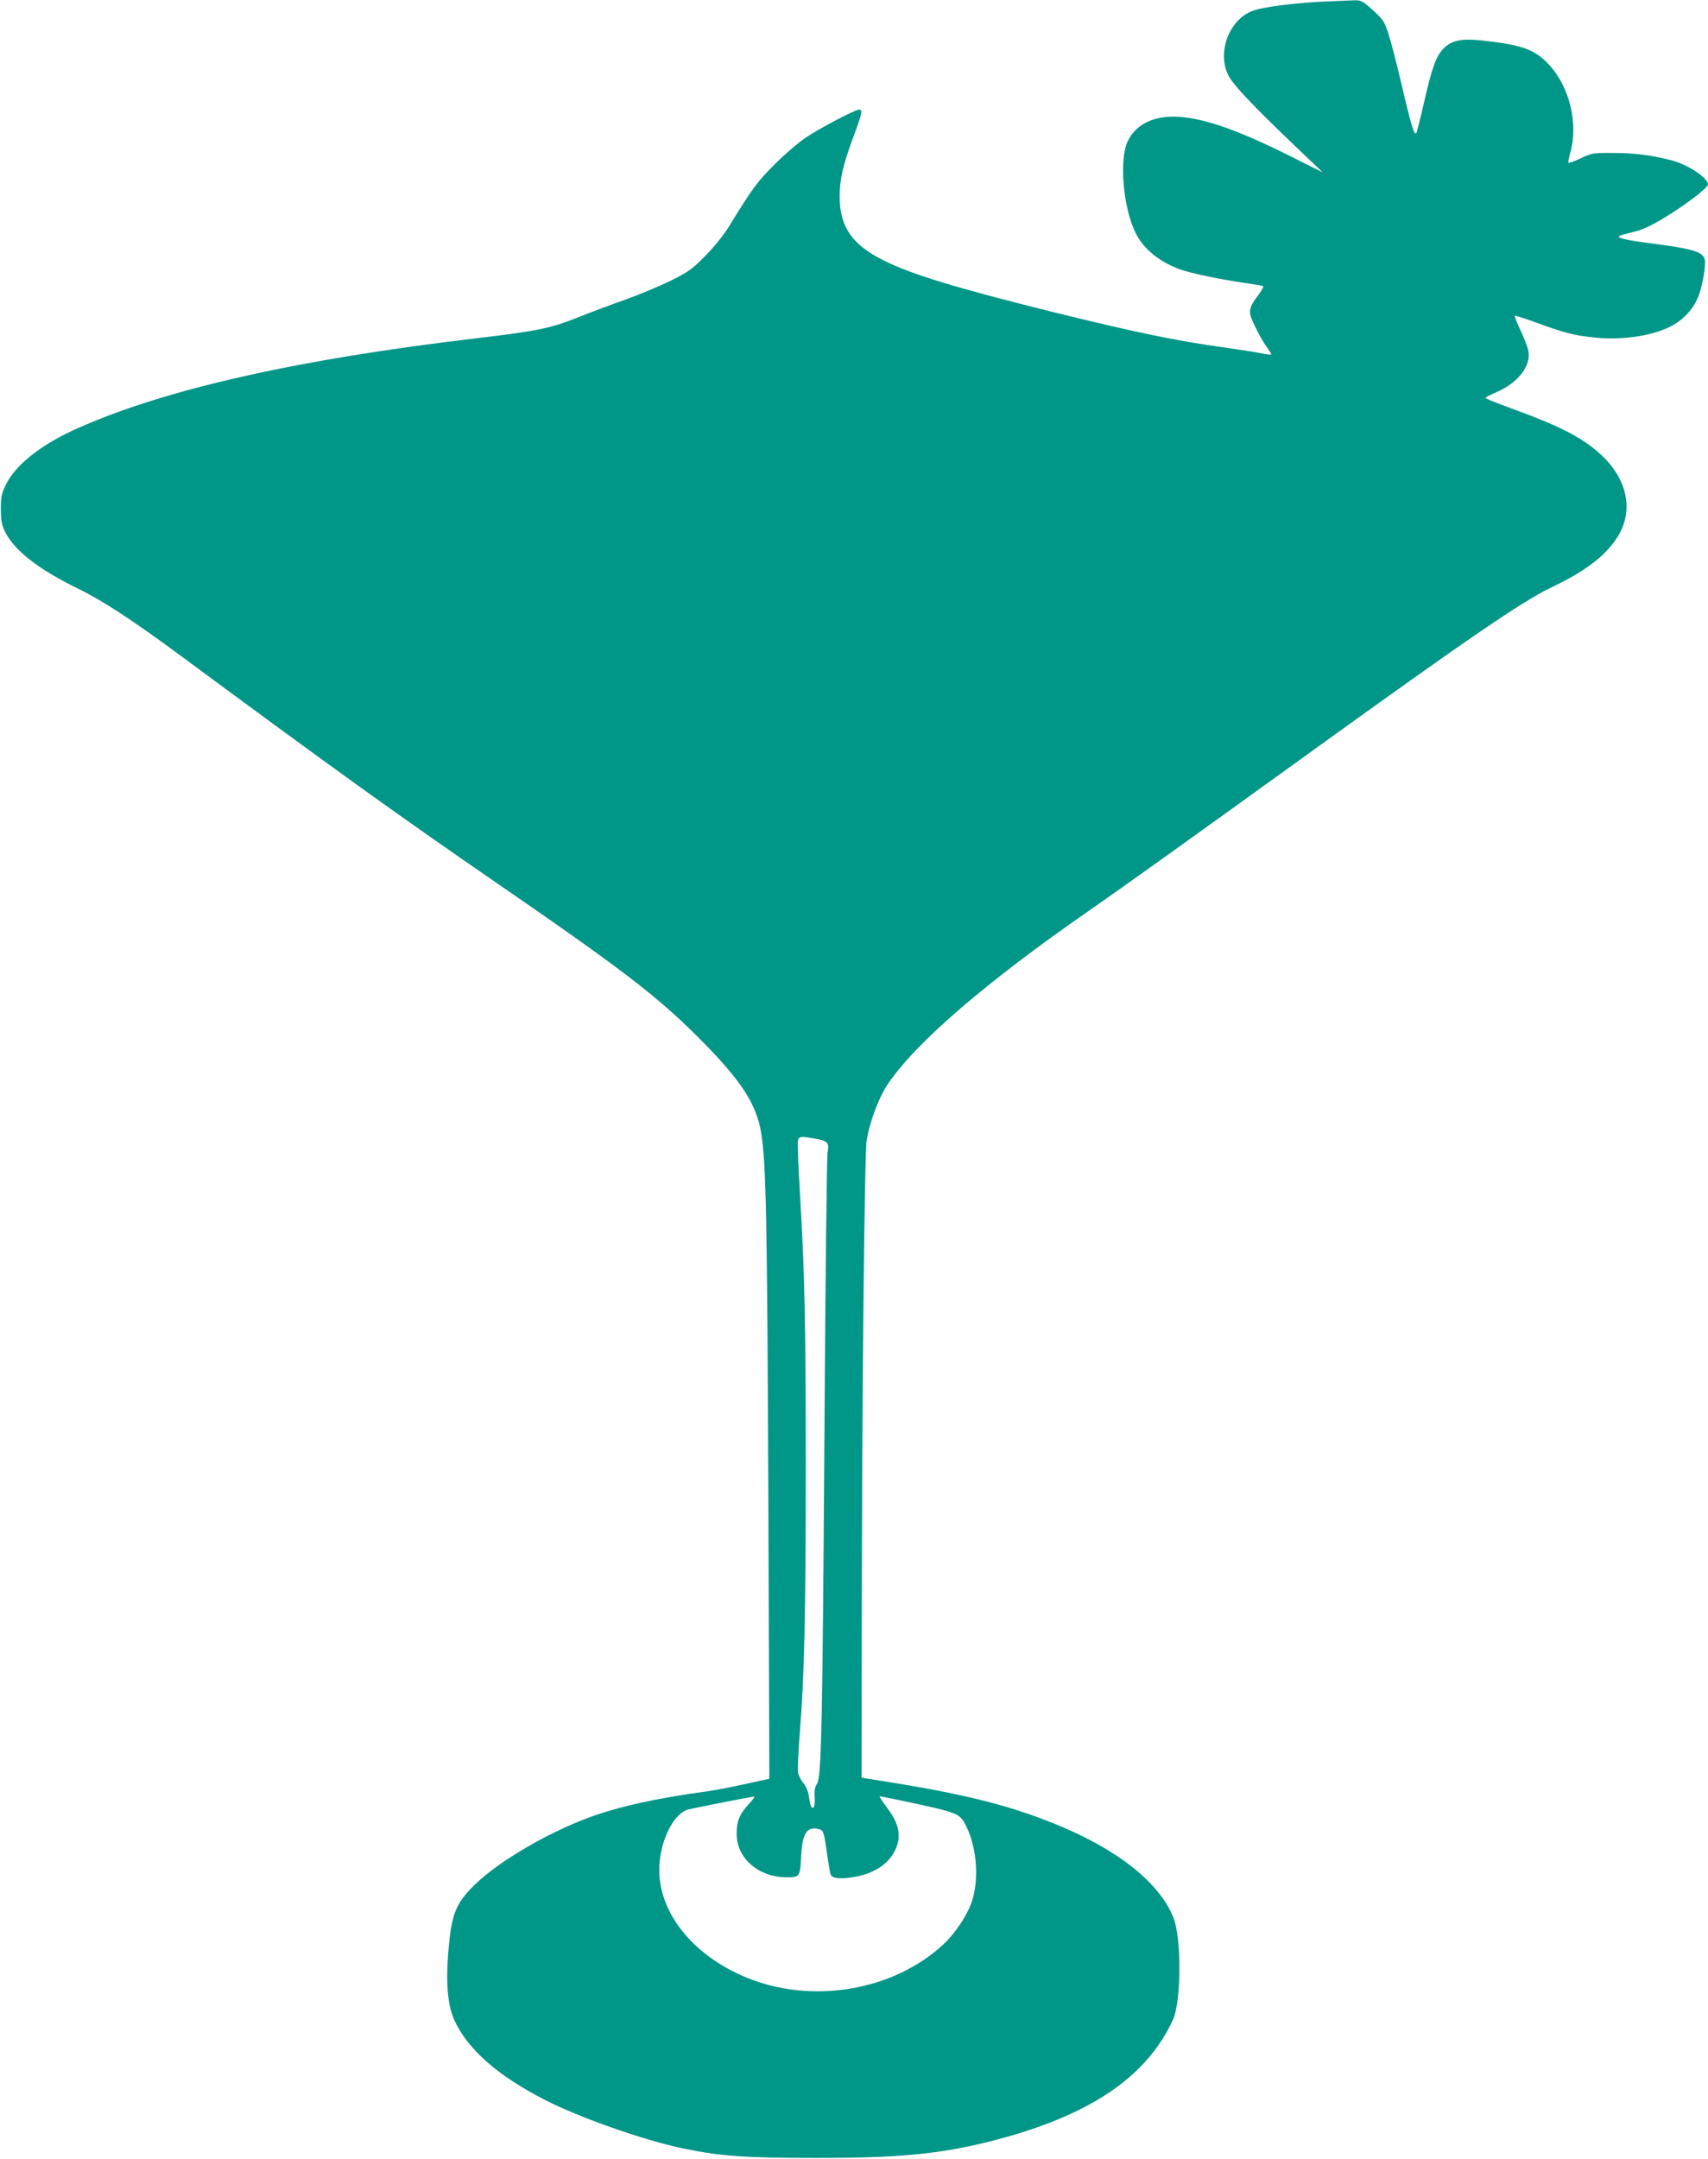
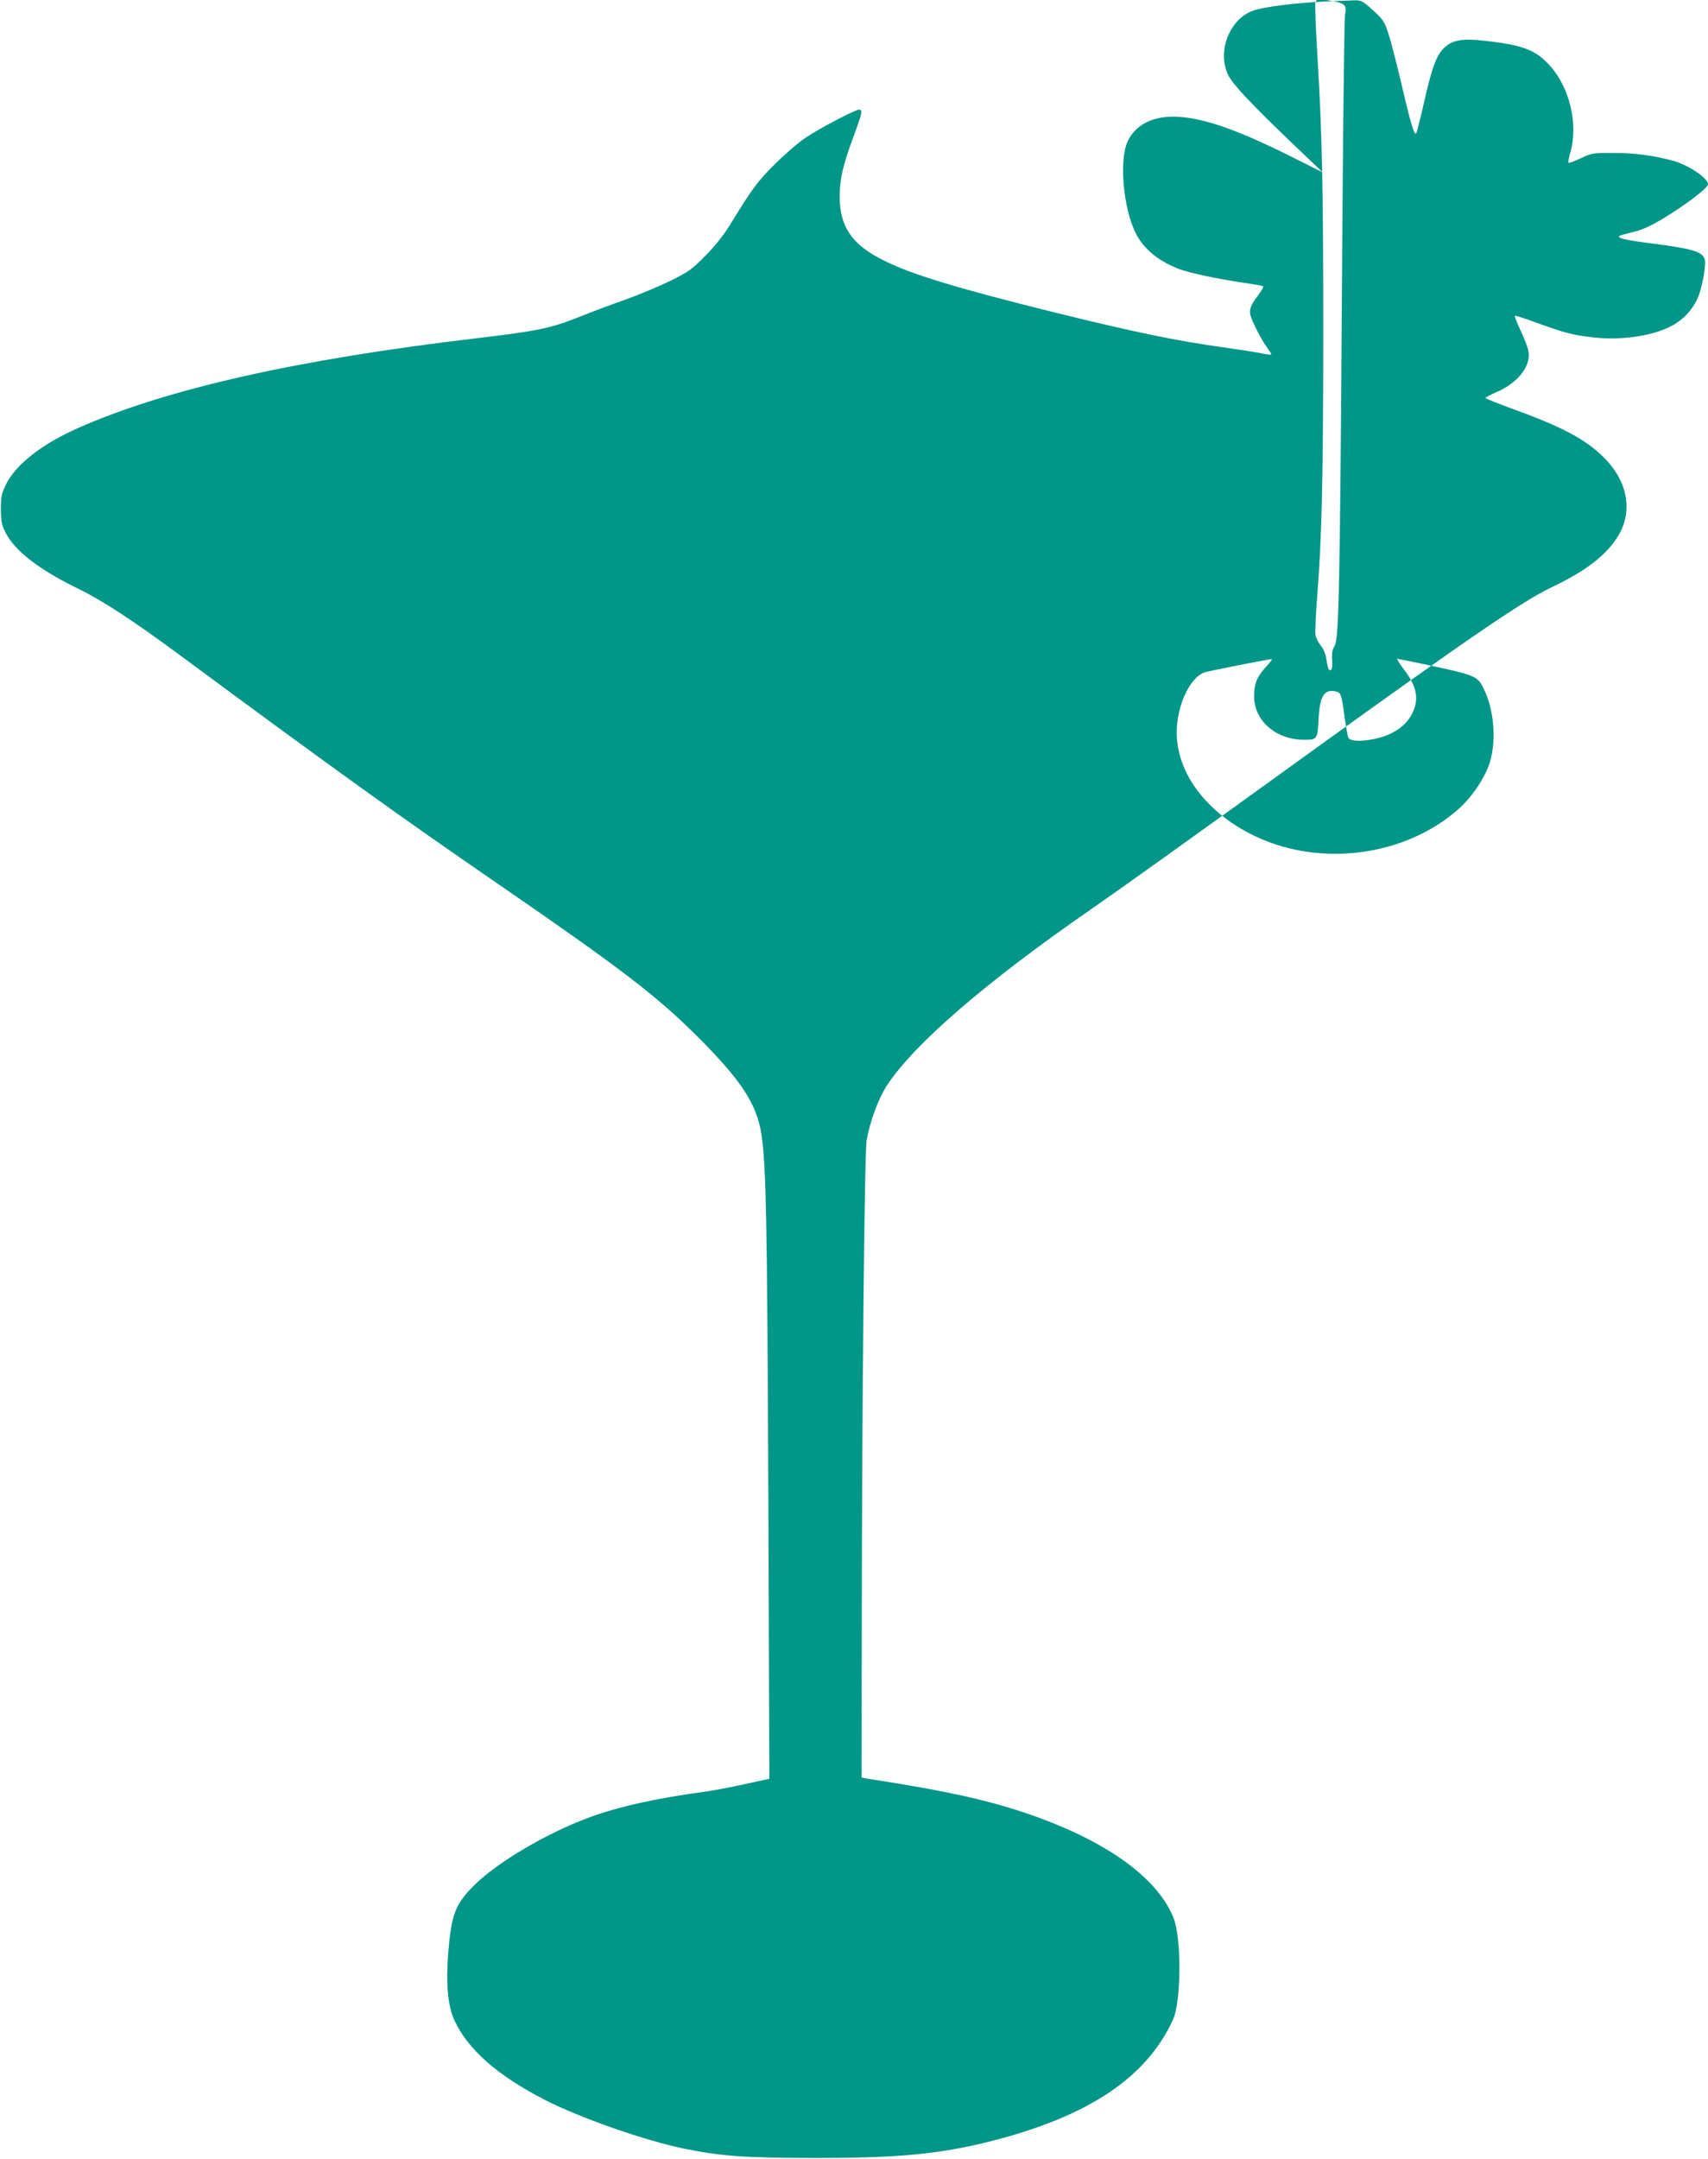
<svg xmlns="http://www.w3.org/2000/svg" version="1.0" width="1013pt" height="1280pt" viewBox="0 0 1013 1280" preserveAspectRatio="xMidYMid meet">
  <g transform="translate(0,1280) scale(0.1,-0.1)" fill="#009688" stroke="none">
-     <path d="M7905 12793 c-204 -7 -418 -33 -483 -60 -135 -56 -204 -246 -137 -379 27 -55 137 -172 390 -414 l170 -162 -190 95 c-309 154 -501 222 -658 234 -147 11 -258 -40 -308 -143 -53 -110 -28 -399 48 -549 46 -91 137 -165 256 -210 67 -25 239 -61 407 -85 47 -7 88 -14 92 -17 4 -2 -9 -25 -28 -51 -45 -58 -56 -86 -48 -120 9 -37 67 -150 98 -191 14 -19 26 -38 26 -42 0 -3 -28 -1 -63 7 -34 7 -132 22 -217 34 -276 38 -524 89 -995 205 -585 145 -860 228 -1024 311 -188 93 -261 200 -261 379 0 100 19 185 79 347 55 148 59 168 36 168 -23 0 -231 -109 -315 -165 -41 -27 -123 -97 -181 -155 -105 -103 -137 -147 -270 -364 -34 -56 -88 -124 -144 -181 -83 -84 -100 -96 -215 -153 -69 -33 -186 -82 -260 -108 -74 -26 -200 -73 -280 -105 -165 -66 -245 -82 -600 -124 -1061 -125 -1840 -300 -2363 -531 -220 -97 -374 -218 -433 -339 -25 -52 -29 -71 -29 -145 1 -73 5 -93 29 -140 56 -108 201 -219 429 -330 144 -70 323 -187 602 -393 931 -688 1296 -950 1895 -1362 724 -498 937 -661 1181 -905 253 -253 346 -394 374 -570 29 -185 35 -504 42 -2156 l6 -1670 -147 -32 c-81 -18 -182 -37 -224 -43 -295 -39 -527 -91 -700 -155 -250 -93 -539 -263 -676 -398 -116 -114 -139 -174 -158 -409 -14 -179 -2 -310 37 -395 79 -172 256 -328 535 -471 206 -106 593 -242 828 -290 213 -44 363 -55 767 -55 504 -1 750 23 1055 100 578 148 919 376 1077 720 49 108 51 481 3 603 -82 208 -330 405 -695 554 -265 108 -518 173 -935 242 -85 14 -170 27 -187 30 l-33 6 1 877 c1 1333 16 2825 29 2902 19 110 70 248 120 324 162 247 584 611 1205 1041 211 147 522 369 1316 942 925 667 1245 886 1417 969 204 97 321 186 393 297 97 150 66 332 -81 477 -111 109 -249 181 -553 291 -81 30 -147 56 -147 60 0 3 29 18 65 34 127 54 206 155 190 242 -3 21 -24 76 -46 122 -22 46 -37 86 -35 89 3 2 60 -16 128 -41 168 -61 216 -74 335 -87 163 -19 344 6 458 63 79 39 142 108 171 188 25 70 44 189 33 216 -15 41 -79 59 -293 87 -181 23 -233 35 -209 49 4 2 41 12 81 22 52 12 103 36 175 79 130 78 267 182 267 203 0 38 -119 117 -215 142 -116 30 -220 44 -340 44 -127 1 -133 0 -199 -31 -38 -18 -71 -30 -74 -27 -3 2 3 31 12 63 47 168 -5 385 -124 515 -84 92 -160 121 -392 146 -130 15 -190 2 -238 -48 -43 -45 -69 -116 -116 -326 -20 -88 -40 -166 -44 -174 -11 -20 -32 49 -90 299 -28 118 -62 250 -76 292 -23 71 -32 83 -92 138 -62 56 -70 59 -112 58 -25 -1 -81 -3 -125 -5z m-3069 -6744 c73 -13 84 -25 72 -82 -4 -23 -13 -753 -18 -1622 -12 -1791 -18 -2080 -44 -2120 -13 -19 -17 -42 -14 -82 2 -38 -1 -57 -9 -60 -12 -4 -16 7 -28 79 -3 21 -17 51 -31 67 -14 17 -28 45 -31 64 -3 18 2 125 11 238 27 341 35 706 35 1564 0 855 -6 1152 -35 1640 -10 160 -15 299 -11 308 7 20 23 21 103 6z m-395 -3945 c-54 -58 -72 -101 -72 -175 -1 -145 129 -259 296 -259 79 0 81 2 87 132 7 129 35 171 103 154 29 -7 32 -17 50 -145 8 -58 18 -113 21 -123 7 -24 51 -30 130 -18 127 20 216 78 255 165 37 80 21 155 -52 250 -27 36 -46 65 -41 65 4 0 59 -11 122 -24 352 -75 352 -75 392 -156 64 -131 76 -326 28 -455 -31 -83 -100 -183 -168 -246 -287 -263 -743 -348 -1125 -209 -335 123 -557 383 -557 653 0 162 80 331 169 358 29 8 336 69 395 78 5 0 -10 -20 -33 -45z" />
+     <path d="M7905 12793 c-204 -7 -418 -33 -483 -60 -135 -56 -204 -246 -137 -379 27 -55 137 -172 390 -414 l170 -162 -190 95 c-309 154 -501 222 -658 234 -147 11 -258 -40 -308 -143 -53 -110 -28 -399 48 -549 46 -91 137 -165 256 -210 67 -25 239 -61 407 -85 47 -7 88 -14 92 -17 4 -2 -9 -25 -28 -51 -45 -58 -56 -86 -48 -120 9 -37 67 -150 98 -191 14 -19 26 -38 26 -42 0 -3 -28 -1 -63 7 -34 7 -132 22 -217 34 -276 38 -524 89 -995 205 -585 145 -860 228 -1024 311 -188 93 -261 200 -261 379 0 100 19 185 79 347 55 148 59 168 36 168 -23 0 -231 -109 -315 -165 -41 -27 -123 -97 -181 -155 -105 -103 -137 -147 -270 -364 -34 -56 -88 -124 -144 -181 -83 -84 -100 -96 -215 -153 -69 -33 -186 -82 -260 -108 -74 -26 -200 -73 -280 -105 -165 -66 -245 -82 -600 -124 -1061 -125 -1840 -300 -2363 -531 -220 -97 -374 -218 -433 -339 -25 -52 -29 -71 -29 -145 1 -73 5 -93 29 -140 56 -108 201 -219 429 -330 144 -70 323 -187 602 -393 931 -688 1296 -950 1895 -1362 724 -498 937 -661 1181 -905 253 -253 346 -394 374 -570 29 -185 35 -504 42 -2156 l6 -1670 -147 -32 c-81 -18 -182 -37 -224 -43 -295 -39 -527 -91 -700 -155 -250 -93 -539 -263 -676 -398 -116 -114 -139 -174 -158 -409 -14 -179 -2 -310 37 -395 79 -172 256 -328 535 -471 206 -106 593 -242 828 -290 213 -44 363 -55 767 -55 504 -1 750 23 1055 100 578 148 919 376 1077 720 49 108 51 481 3 603 -82 208 -330 405 -695 554 -265 108 -518 173 -935 242 -85 14 -170 27 -187 30 l-33 6 1 877 c1 1333 16 2825 29 2902 19 110 70 248 120 324 162 247 584 611 1205 1041 211 147 522 369 1316 942 925 667 1245 886 1417 969 204 97 321 186 393 297 97 150 66 332 -81 477 -111 109 -249 181 -553 291 -81 30 -147 56 -147 60 0 3 29 18 65 34 127 54 206 155 190 242 -3 21 -24 76 -46 122 -22 46 -37 86 -35 89 3 2 60 -16 128 -41 168 -61 216 -74 335 -87 163 -19 344 6 458 63 79 39 142 108 171 188 25 70 44 189 33 216 -15 41 -79 59 -293 87 -181 23 -233 35 -209 49 4 2 41 12 81 22 52 12 103 36 175 79 130 78 267 182 267 203 0 38 -119 117 -215 142 -116 30 -220 44 -340 44 -127 1 -133 0 -199 -31 -38 -18 -71 -30 -74 -27 -3 2 3 31 12 63 47 168 -5 385 -124 515 -84 92 -160 121 -392 146 -130 15 -190 2 -238 -48 -43 -45 -69 -116 -116 -326 -20 -88 -40 -166 -44 -174 -11 -20 -32 49 -90 299 -28 118 -62 250 -76 292 -23 71 -32 83 -92 138 -62 56 -70 59 -112 58 -25 -1 -81 -3 -125 -5z c73 -13 84 -25 72 -82 -4 -23 -13 -753 -18 -1622 -12 -1791 -18 -2080 -44 -2120 -13 -19 -17 -42 -14 -82 2 -38 -1 -57 -9 -60 -12 -4 -16 7 -28 79 -3 21 -17 51 -31 67 -14 17 -28 45 -31 64 -3 18 2 125 11 238 27 341 35 706 35 1564 0 855 -6 1152 -35 1640 -10 160 -15 299 -11 308 7 20 23 21 103 6z m-395 -3945 c-54 -58 -72 -101 -72 -175 -1 -145 129 -259 296 -259 79 0 81 2 87 132 7 129 35 171 103 154 29 -7 32 -17 50 -145 8 -58 18 -113 21 -123 7 -24 51 -30 130 -18 127 20 216 78 255 165 37 80 21 155 -52 250 -27 36 -46 65 -41 65 4 0 59 -11 122 -24 352 -75 352 -75 392 -156 64 -131 76 -326 28 -455 -31 -83 -100 -183 -168 -246 -287 -263 -743 -348 -1125 -209 -335 123 -557 383 -557 653 0 162 80 331 169 358 29 8 336 69 395 78 5 0 -10 -20 -33 -45z" />
  </g>
</svg>